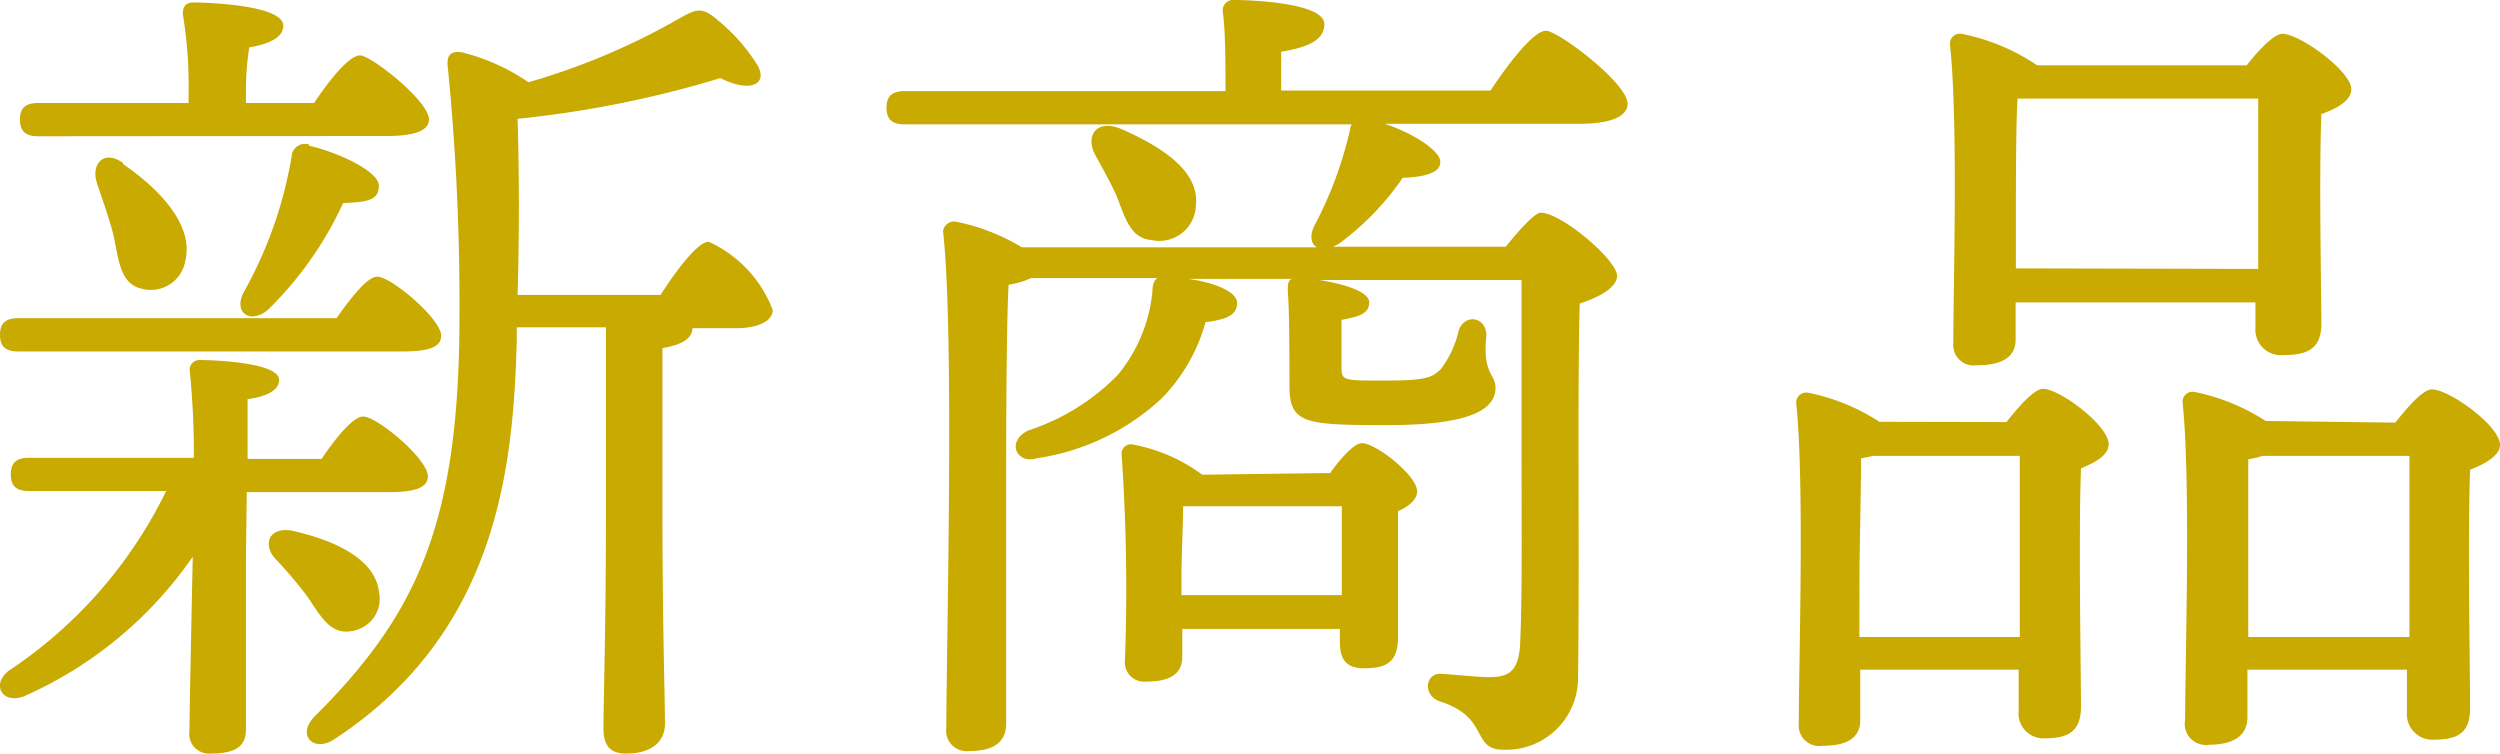
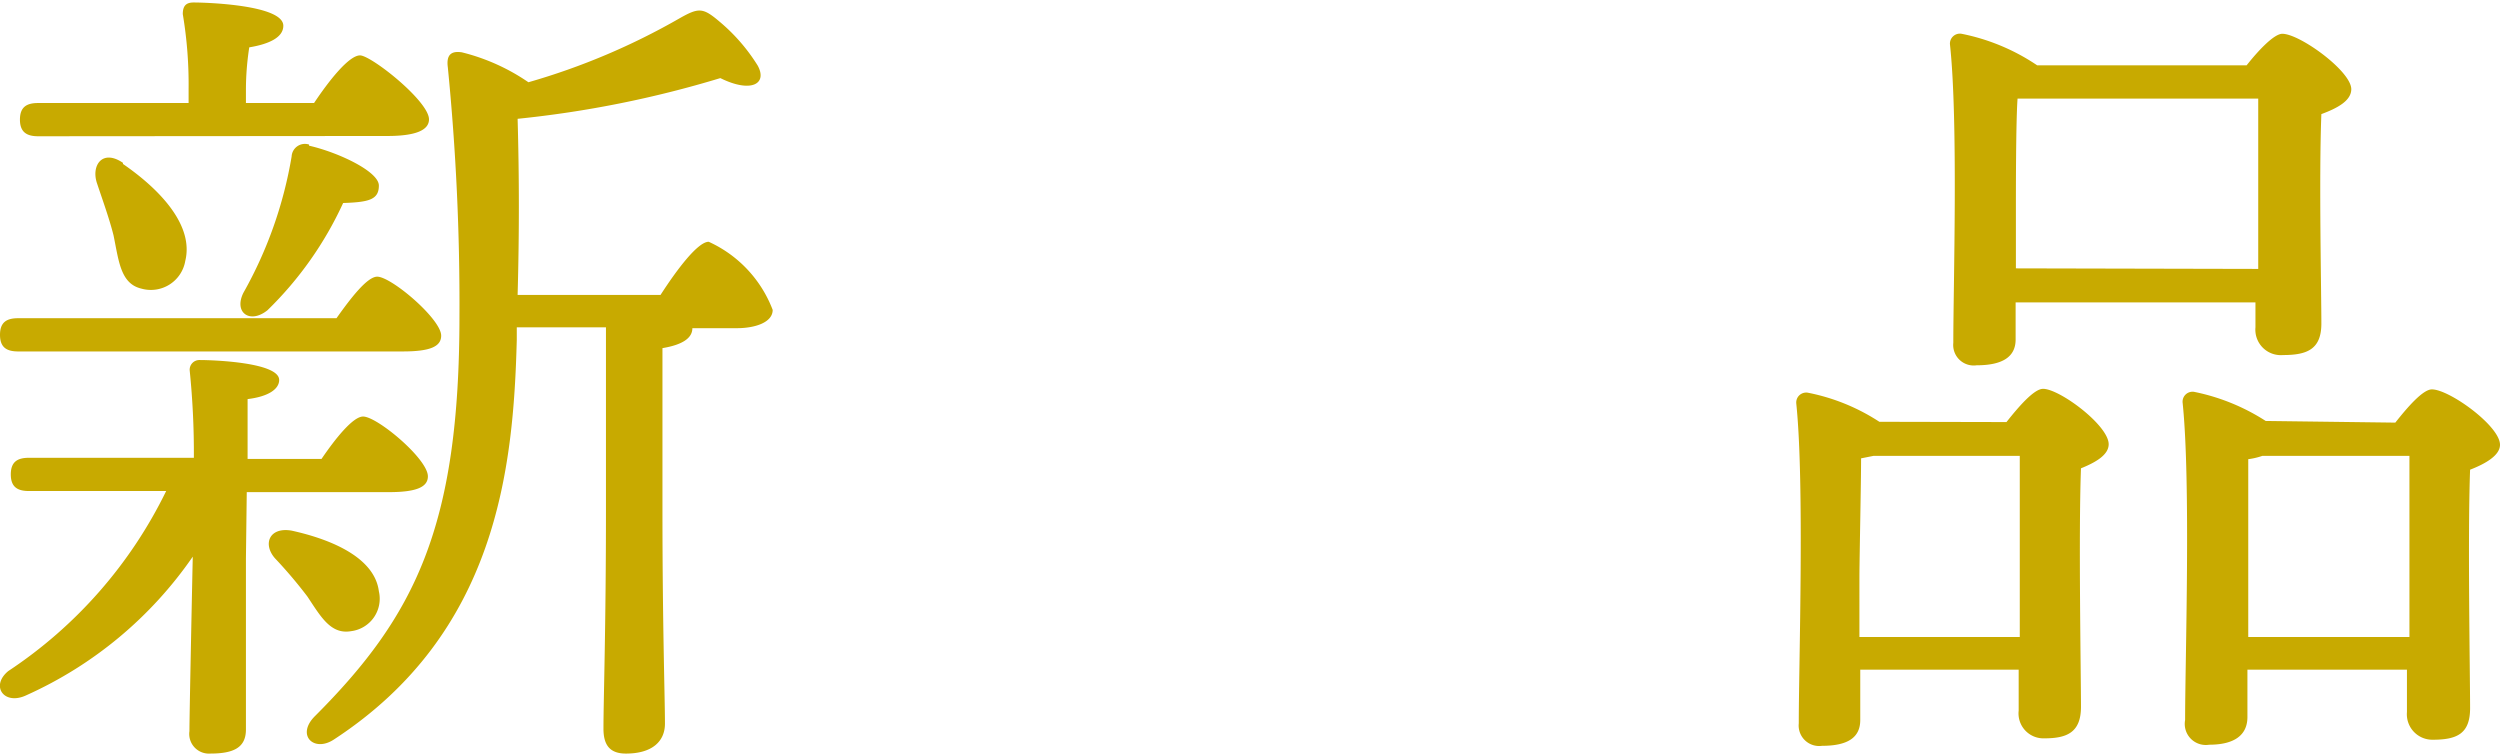
<svg xmlns="http://www.w3.org/2000/svg" viewBox="0 0 90.27 27.24">
  <defs>
    <style>.cls-1{fill:#c8aa00;}</style>
  </defs>
  <title>Asset 15</title>
  <g id="Layer_2" data-name="Layer 2">
    <g id="design">
      <g id="_1" data-name="1">
        <path class="cls-1" d="M8.88,20.16l0,6.18c0,.66-.45.87-1.29.87a.71.71,0,0,1-.75-.81c0-.51.09-4.92.12-6.3a14.52,14.52,0,0,1-6,5c-.81.39-1.32-.33-.66-.87A16.41,16.41,0,0,0,6,17.73H1.05c-.39,0-.66-.12-.66-.6s.27-.6.66-.6H7a29.47,29.47,0,0,0-.15-3.15A.35.35,0,0,1,7.2,13c.54,0,2.88.09,2.88.72,0,.33-.39.6-1.14.69,0,.39,0,1.23,0,2.16h2.67c.51-.75,1.14-1.53,1.5-1.53.51,0,2.34,1.53,2.34,2.16,0,.39-.42.57-1.41.57H8.91ZM.66,12.69c-.39,0-.66-.12-.66-.6s.27-.6.66-.6H12.15c.51-.72,1.11-1.5,1.47-1.5.51,0,2.31,1.53,2.31,2.13,0,.39-.39.57-1.38.57Zm.72-7.77C1,4.92.72,4.8.72,4.32s.27-.6.66-.6H6.81V3.21A15.3,15.3,0,0,0,6.6.51c0-.3.12-.42.39-.42.48,0,3.24.09,3.24.84,0,.42-.51.66-1.23.78a10.11,10.11,0,0,0-.12,1.5v.51h2.46C11.88,2.91,12.6,2,13,2s2.49,1.65,2.49,2.31c0,.39-.48.6-1.5.6Zm3.06,1C5.82,6.87,7,8.16,6.69,9.42a1.26,1.26,0,0,1-1.59,1c-.75-.18-.81-1-1-1.92-.15-.6-.39-1.26-.6-1.89S3.69,5.37,4.44,5.88Zm6.72-.66c1.05.24,2.52.93,2.52,1.44s-.36.6-1.29.63a12.93,12.93,0,0,1-2.73,3.87c-.63.51-1.23.09-.87-.63a15.1,15.1,0,0,0,1.74-4.92A.48.48,0,0,1,11.16,5.22ZM11.1,21.54a16.75,16.75,0,0,0-1.17-1.38c-.45-.51-.21-1.14.6-1,1.5.33,3,1,3.15,2.19a1.18,1.18,0,0,1-1,1.44C11.94,22.92,11.58,22.26,11.1,21.54ZM23.85,10.65c.6-.93,1.35-1.92,1.74-1.92a4.43,4.43,0,0,1,2.31,2.46c0,.45-.63.66-1.29.66H25v0q0,.54-1.08.72v5.85c0,4.17.09,6.78.09,7.71,0,.63-.45,1.08-1.41,1.08-.6,0-.81-.33-.81-.9,0-1.05.09-3.63.09-7.89v-6.6H18.66v.45c-.12,4.65-.72,10.59-6.6,14.43-.72.48-1.38-.15-.69-.84C15,22.23,16.59,19,16.59,11.43a86.65,86.65,0,0,0-.42-9c-.06-.45.12-.6.51-.54a7.37,7.37,0,0,1,2.4,1.08A24.51,24.51,0,0,0,24.54.66c.69-.39.84-.39,1.44.12a6.63,6.63,0,0,1,1.38,1.59c.36.66-.24,1-1.35.45a38.62,38.62,0,0,1-7.32,1.47c.06,2.13.06,4.2,0,6.36Z" />
-         <path class="cls-1" d="M53.82,3.27c.66-1,1.56-2.16,2-2.16S58.77,3,58.77,3.75c0,.42-.54.72-1.74.72H50C51,4.8,51.93,5.4,52,5.79s-.42.6-1.35.63a9.86,9.86,0,0,1-2.25,2.34,1.22,1.22,0,0,1-.27.15h6.24c.48-.6,1.05-1.23,1.26-1.23.75,0,2.76,1.71,2.76,2.28,0,.42-.66.78-1.35,1-.09,3.42,0,9-.06,13.5a2.59,2.59,0,0,1-2.7,2.61c-1.17,0-.48-1.17-2.28-1.74-.63-.21-.54-1,0-1,.27,0,1.29.12,1.8.12.72,0,1-.27,1.08-1.05.09-1.56.06-4.5.06-6.66V10.11H47.64c.75.12,1.8.39,1.8.81s-.39.51-1,.63c0,.21,0,1.59,0,1.77,0,.45.18.42,1.71.42s1.59-.18,1.86-.39a3.62,3.62,0,0,0,.66-1.41c.21-.63,1-.51,1,.18C53.52,13.5,54,13.5,54,14c0,.93-1.29,1.35-3.93,1.35-3,0-3.51-.06-3.51-1.44,0-.66,0-2.79-.06-3.36,0-.27,0-.42.15-.48H42.9c.9.12,1.77.45,1.77.87s-.36.6-1.14.69a6.32,6.32,0,0,1-1.59,2.76,8.4,8.4,0,0,1-4.53,2.16c-.66.21-1.11-.57-.3-1a8,8,0,0,0,3.24-2,5.56,5.56,0,0,0,1.26-3c0-.27.06-.42.18-.51H37.23a2.87,2.87,0,0,1-.81.24c-.09,1.47-.09,6.21-.09,7.17l0,8.67c0,.66-.42,1-1.35,1a.74.74,0,0,1-.81-.84c0-2.94.3-14.28-.12-17.94A.41.41,0,0,1,34.5,8a7.52,7.52,0,0,1,2.4.93H47.55c-.21-.12-.27-.42-.09-.78a14,14,0,0,0,1.29-3.48.43.43,0,0,1,.06-.18H32.67c-.39,0-.66-.12-.66-.6s.27-.6.66-.6H44.25c0-1,0-2.07-.09-2.82A.38.38,0,0,1,44.58,0c.51,0,3.24.09,3.24.87,0,.6-.63.84-1.56,1V3.27ZM40.32,7.08c-.21-.48-.51-1-.78-1.5-.36-.69.06-1.32,1-.9,1.41.63,2.79,1.5,2.64,2.76a1.32,1.32,0,0,1-1.59,1.23C40.8,8.61,40.62,7.83,40.32,7.08Zm7.71,10c.36-.51.87-1.08,1.14-1.08.51,0,2,1.17,2,1.74,0,.3-.3.54-.69.72,0,1.23,0,3.81,0,4.53,0,.93-.42,1.14-1.23,1.14s-.87-.54-.87-1v-.42H42.69v1c0,.63-.45.9-1.29.9a.7.7,0,0,1-.78-.78,70.34,70.34,0,0,0-.12-7.41.34.34,0,0,1,.45-.36,6.07,6.07,0,0,1,2.46,1.08Zm.42,4.41c0-1.05,0-2.34,0-3.21H42.72c0,.6-.06,1.92-.06,2.43v.78Z" />
        <path class="cls-1" d="M72.45,15.24c.45-.57,1-1.2,1.32-1.2.6,0,2.37,1.32,2.37,2,0,.39-.48.66-1,.87-.09,2.31,0,7.47,0,8.61,0,.93-.51,1.14-1.32,1.14a.9.9,0,0,1-.93-1V24.18H67.17V26c0,.63-.45.93-1.38.93a.74.74,0,0,1-.84-.81c0-2.16.21-8.67-.09-11.55a.36.36,0,0,1,.42-.39,7.29,7.29,0,0,1,2.58,1.05ZM72.93,23c0-2.22,0-5.19,0-6.54H67.65l-.45.09c0,.9-.06,3.66-.06,4.29V23Zm-.15-10.74c0,.63-.48.93-1.41.93a.74.74,0,0,1-.84-.81c0-2.07.18-8-.12-10.77a.36.36,0,0,1,.42-.39,7.49,7.49,0,0,1,2.73,1.14h7.56c.45-.57,1-1.14,1.29-1.14.63,0,2.49,1.35,2.49,2,0,.42-.51.69-1.08.9-.09,2.25,0,6.42,0,7.56,0,.93-.51,1.14-1.38,1.14a.92.92,0,0,1-1-1v-.9H72.78Zm8.76-2.55c0-2,0-4.89,0-6.15H73l-.15,0c-.06.81-.06,3.33-.06,3.9V9.69Zm4.95,5.55c.45-.57,1-1.2,1.32-1.2.63,0,2.46,1.32,2.46,2,0,.39-.54.69-1.08.9-.09,2.37,0,7.41,0,8.61,0,.93-.48,1.14-1.35,1.14a.92.92,0,0,1-.93-1V24.18H81.15v1.71c0,.66-.48,1-1.38,1A.76.76,0,0,1,78.9,26c0-2.16.21-8.58-.09-11.46a.36.36,0,0,1,.42-.39,7.51,7.51,0,0,1,2.58,1.05ZM87,23c0-2.22,0-5.19,0-6.54H81.69a2.54,2.54,0,0,1-.51.12c0,.87,0,3.6,0,4.2V23Z" />
      </g>
    </g>
  </g>
</svg>